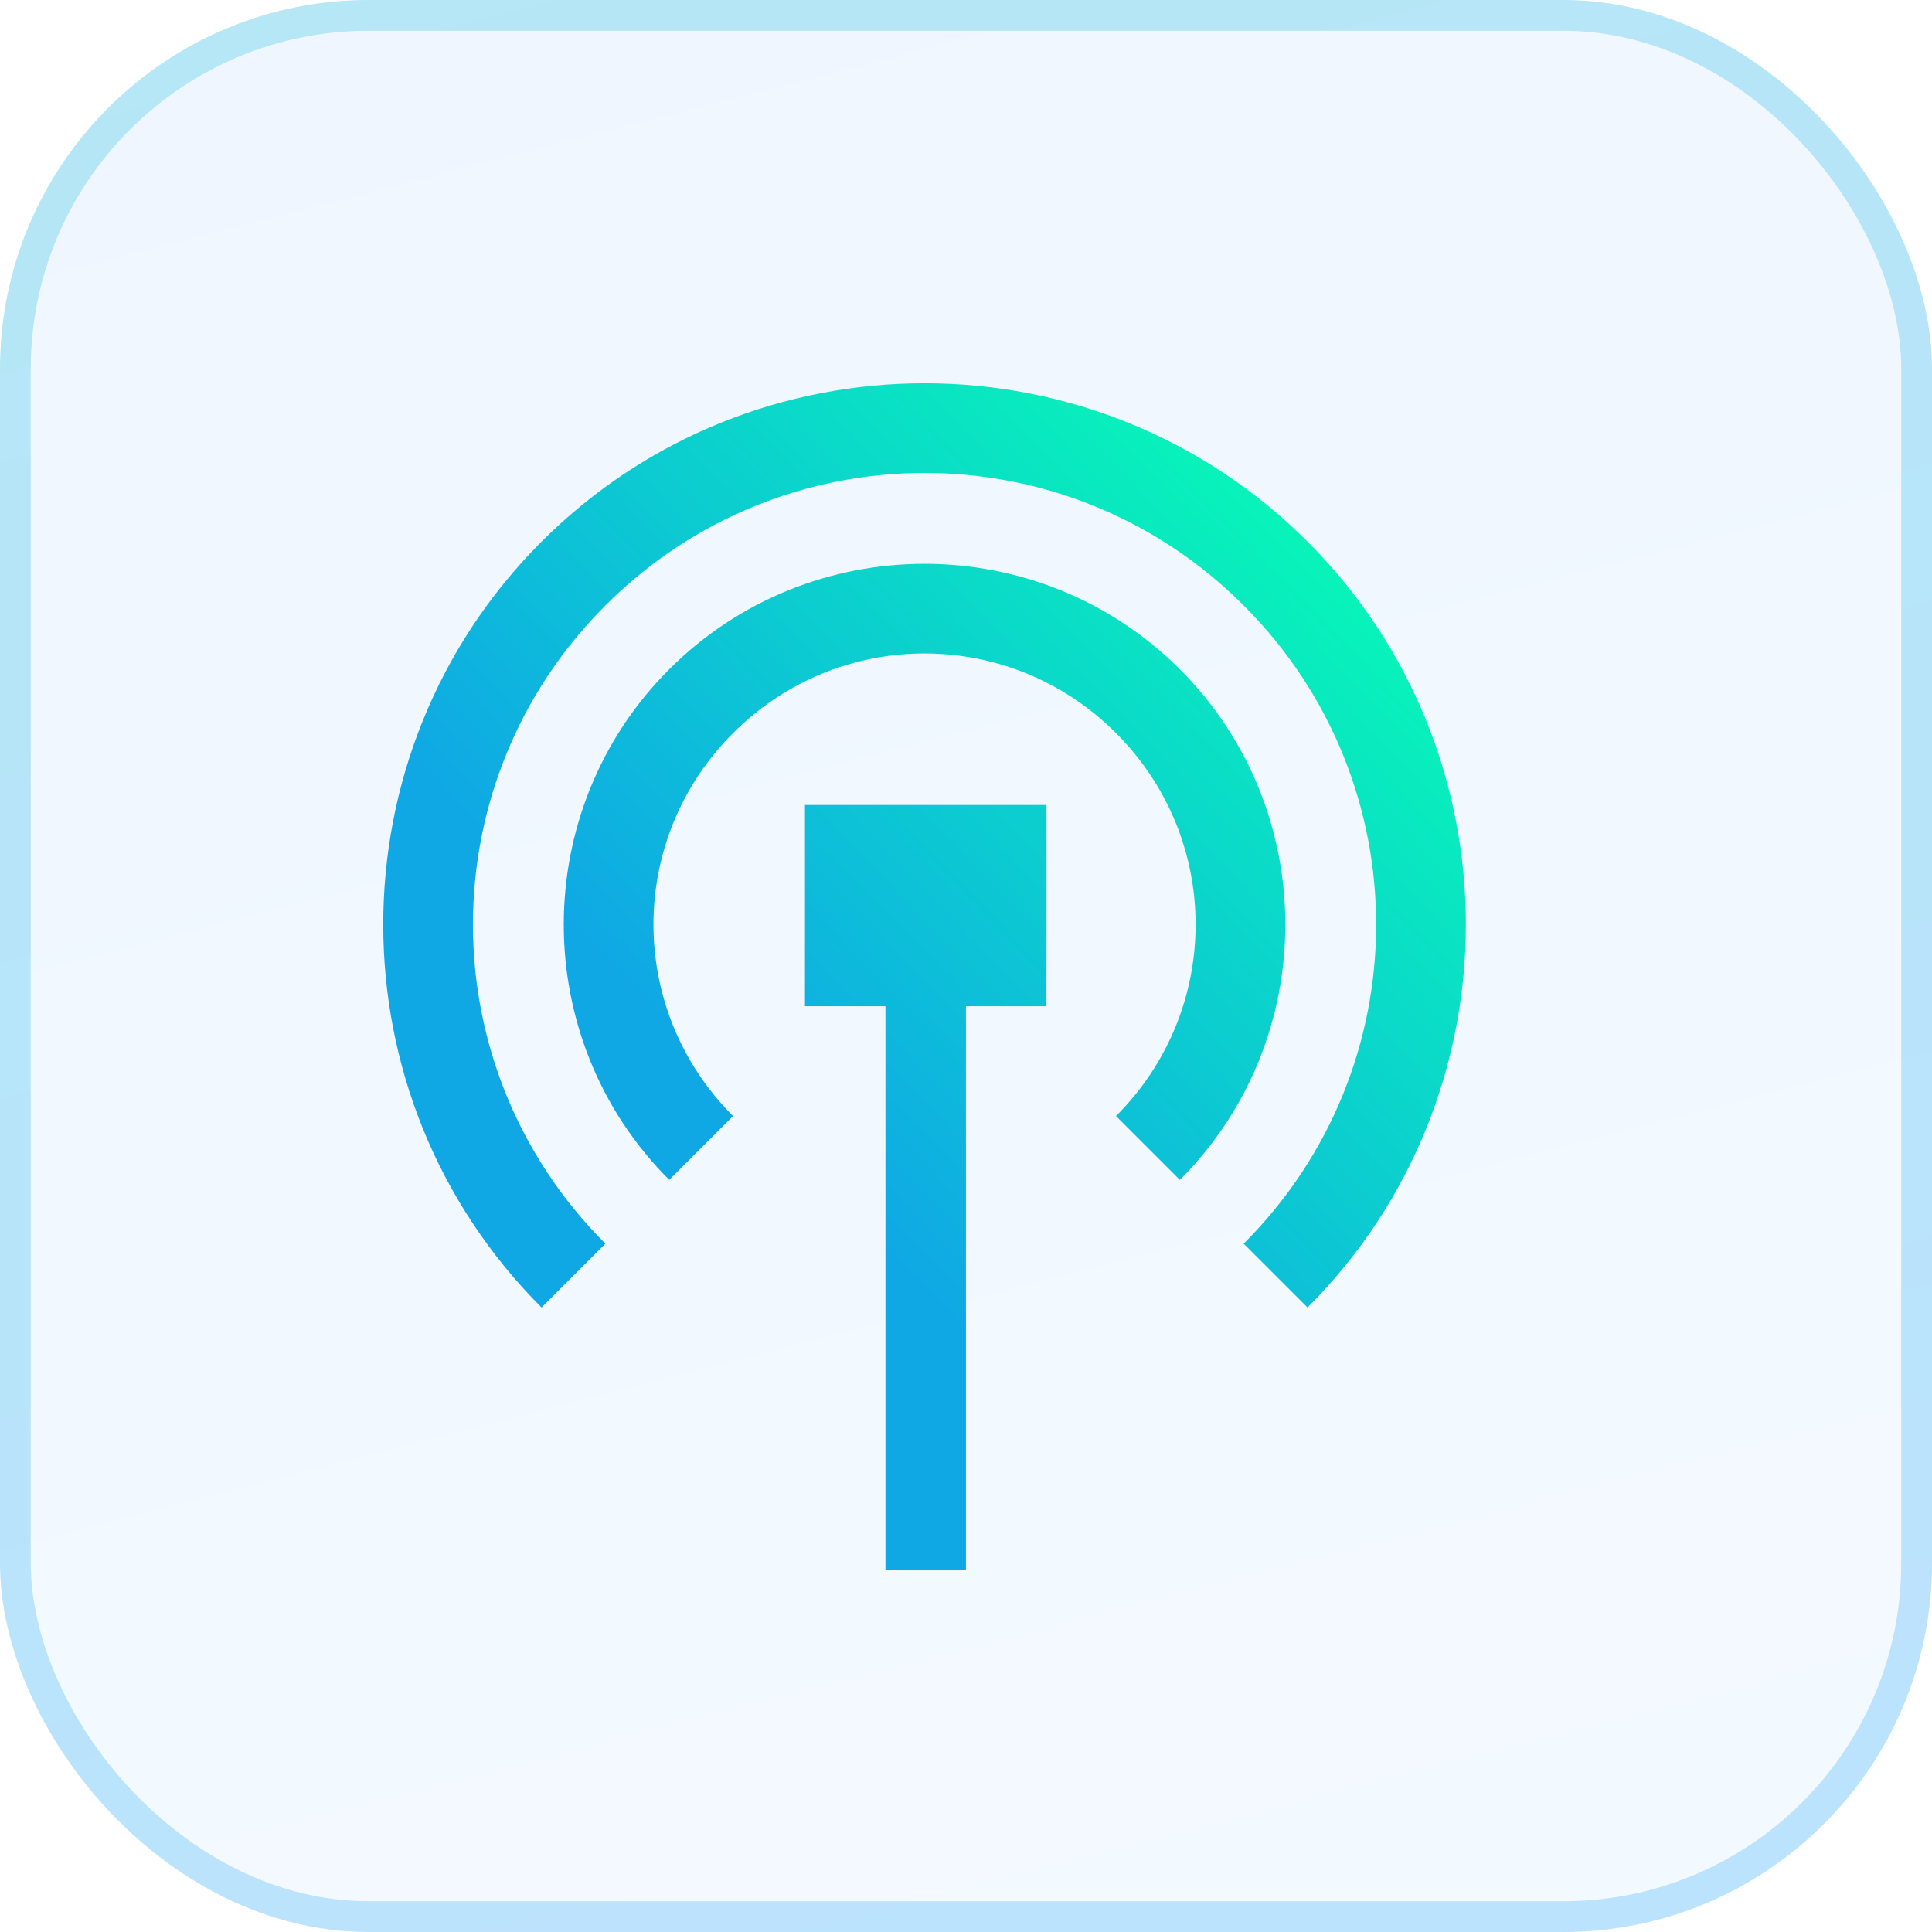
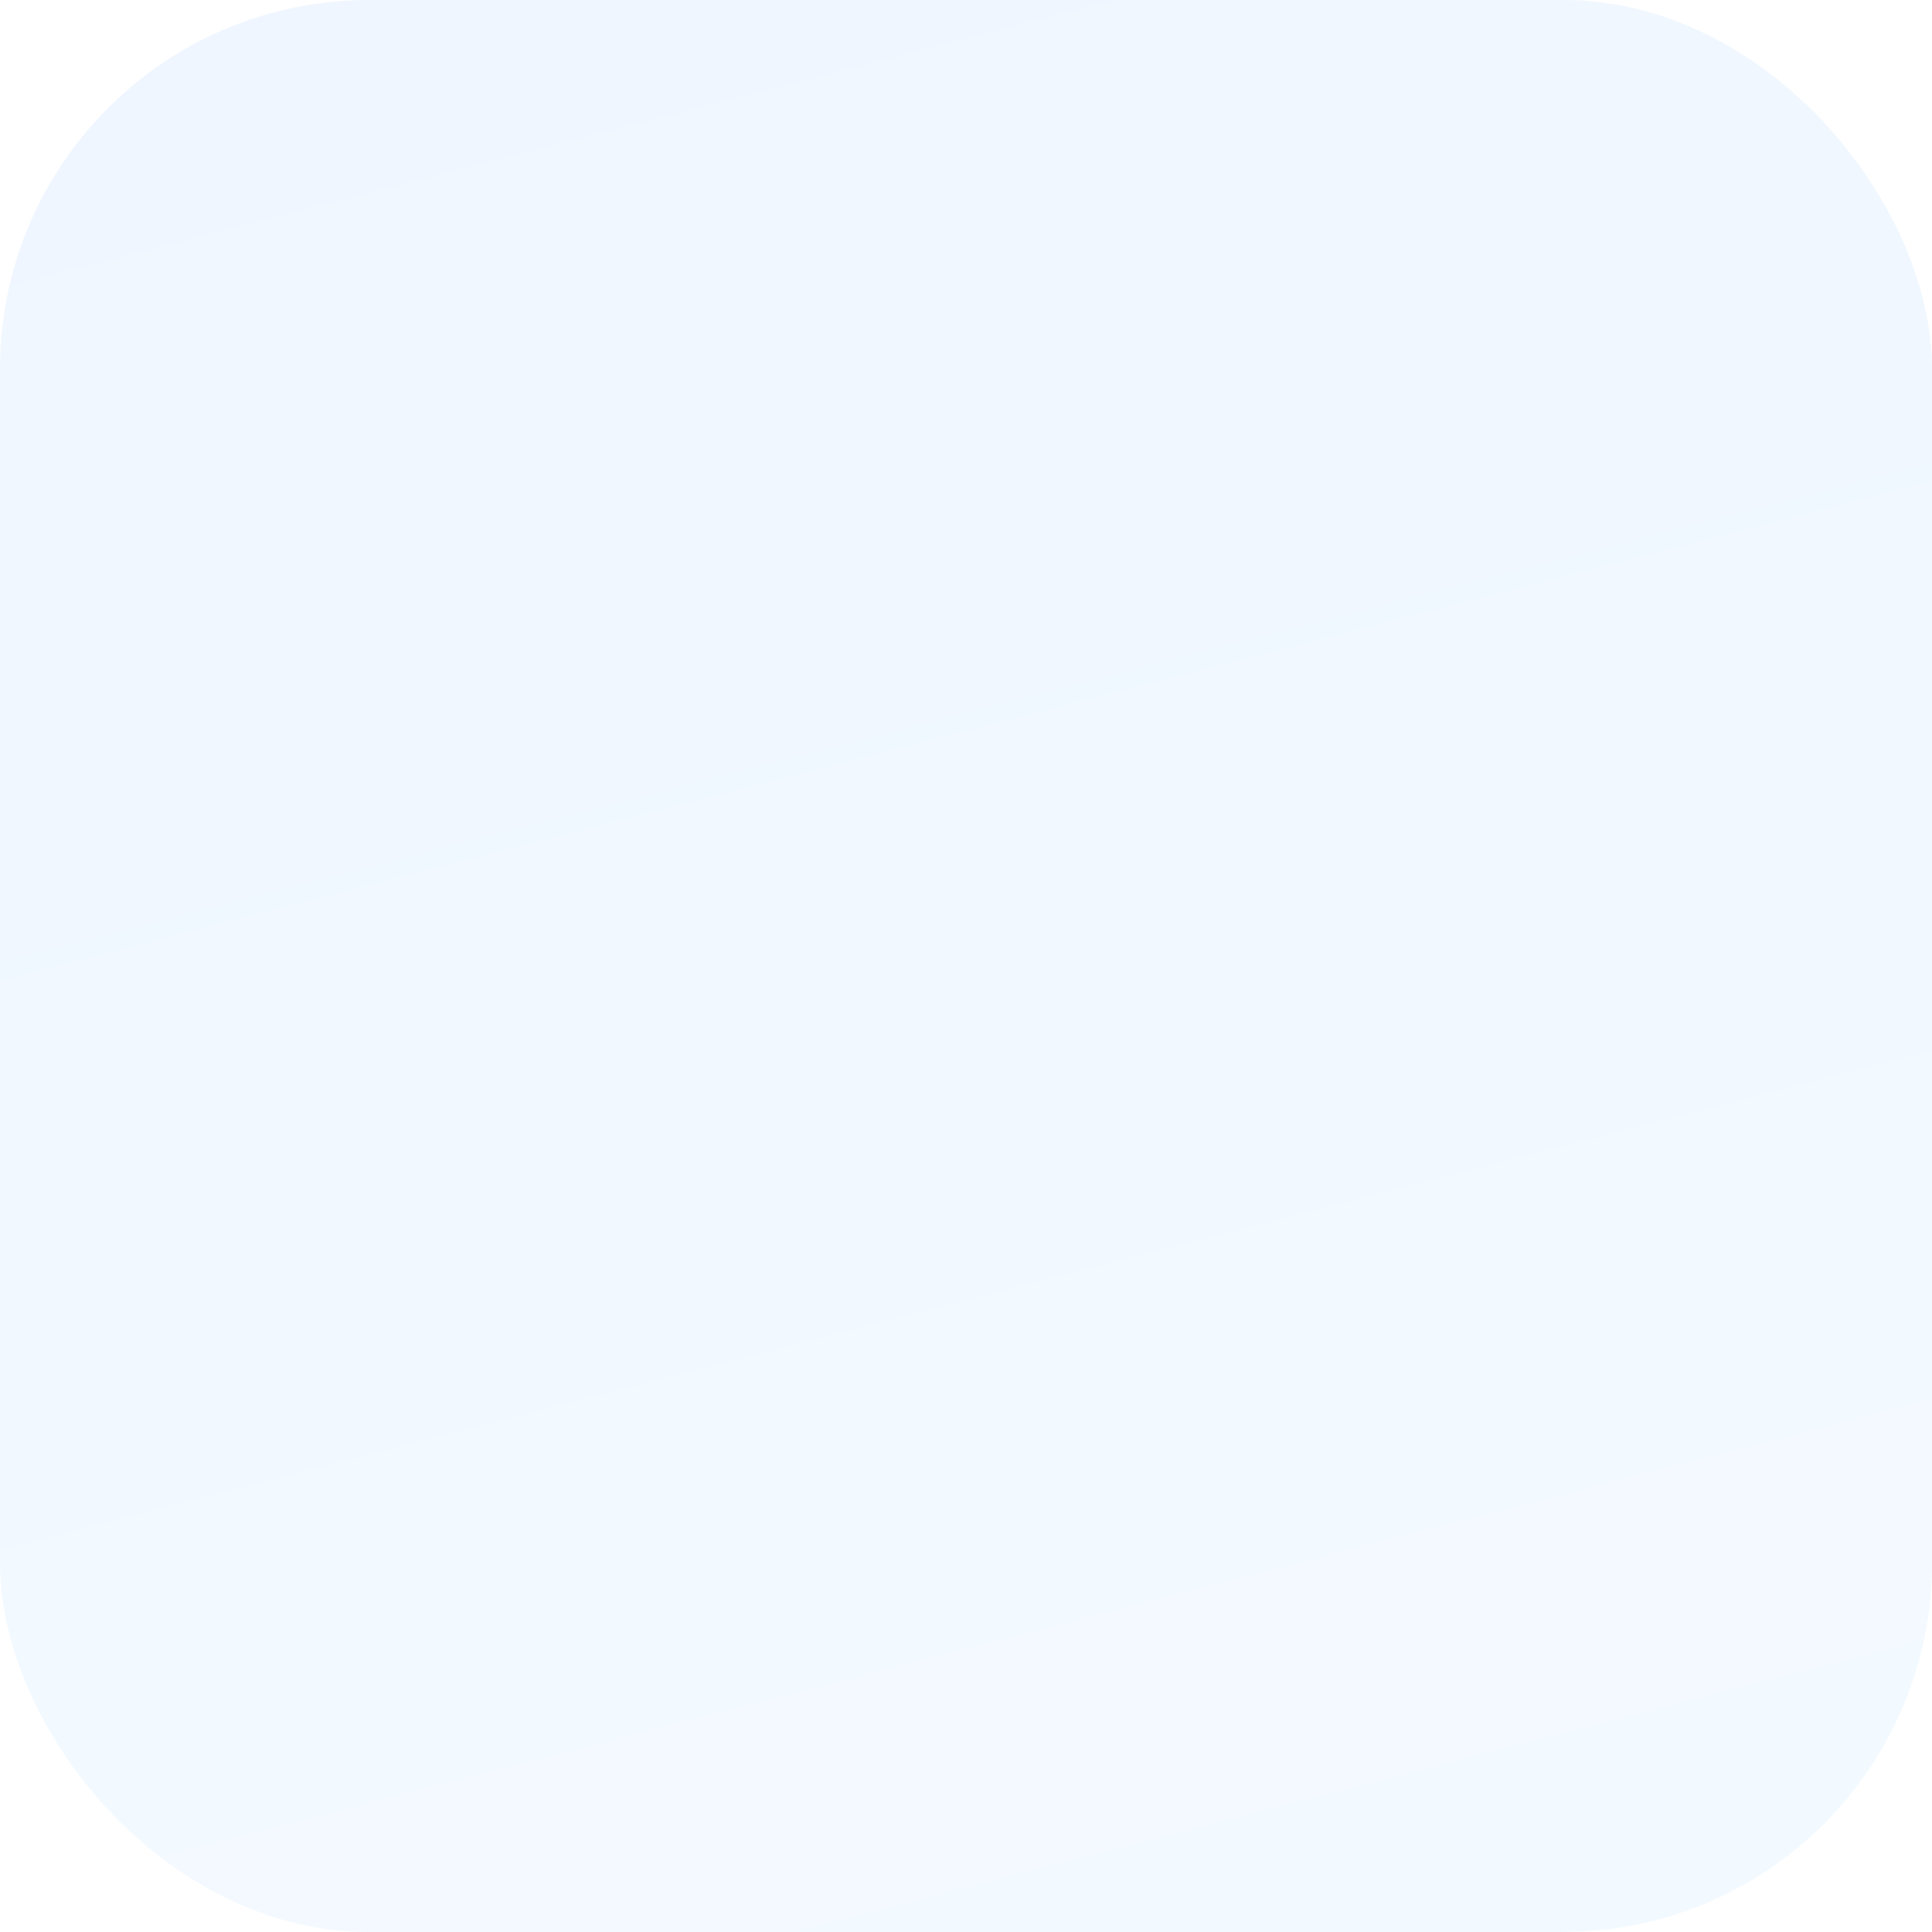
<svg xmlns="http://www.w3.org/2000/svg" width="48" height="48" viewBox="0 0 48 48" fill="none">
  <rect width="48" height="48" rx="9.164" fill="url(#paint0_linear_5103_2474)" fill-opacity="0.06" />
-   <path fill-rule="evenodd" clip-rule="evenodd" d="M32.485 13.456C27.239 8.211 18.701 8.211 13.455 13.456C8.21 18.701 8.21 27.24 13.455 32.485L15.041 30.899C10.653 26.511 10.653 19.43 15.041 15.042C19.429 10.653 26.511 10.653 30.899 15.042C35.287 19.43 35.287 26.511 30.899 30.899L32.485 32.485C37.73 27.24 37.73 18.701 32.485 13.456ZM29.313 16.628C25.819 13.134 20.121 13.134 16.627 16.628C13.133 20.121 13.133 25.82 16.627 29.314L18.213 27.728C15.576 25.091 15.576 20.85 18.213 18.213C20.849 15.576 25.09 15.576 27.727 18.213C30.364 20.85 30.364 25.091 27.727 27.728L29.313 29.314C32.807 25.82 32.807 20.121 29.313 16.628ZM23.999 25H25.999V20H19.999V25H21.999V39H23.999V25Z" fill="url(#paint1_linear_5103_2474)" />
-   <rect x="0.382" y="0.382" width="47.236" height="47.236" rx="8.782" stroke="url(#paint2_linear_5103_2474)" stroke-opacity="0.3" stroke-width="0.764" />
  <defs>
    <linearGradient id="paint0_linear_5103_2474" x1="23.795" y1="-50.021" x2="50.23" y2="52.285" gradientUnits="userSpaceOnUse">
      <stop stop-color="#143DFF" />
      <stop offset="0.573" stop-color="#0077FF" />
      <stop offset="0.974" stop-color="#40A9FF" />
    </linearGradient>
    <linearGradient id="paint1_linear_5103_2474" x1="20" y1="29" x2="34.5" y2="15" gradientUnits="userSpaceOnUse">
      <stop stop-color="#0FA8E5" />
      <stop offset="1" stop-color="#08F5B9" />
    </linearGradient>
    <linearGradient id="paint2_linear_5103_2474" x1="23.795" y1="-50.021" x2="50.23" y2="52.285" gradientUnits="userSpaceOnUse">
      <stop stop-color="#1BD7CB" />
      <stop offset="1" stop-color="#40A9FF" />
    </linearGradient>
  </defs>
</svg>